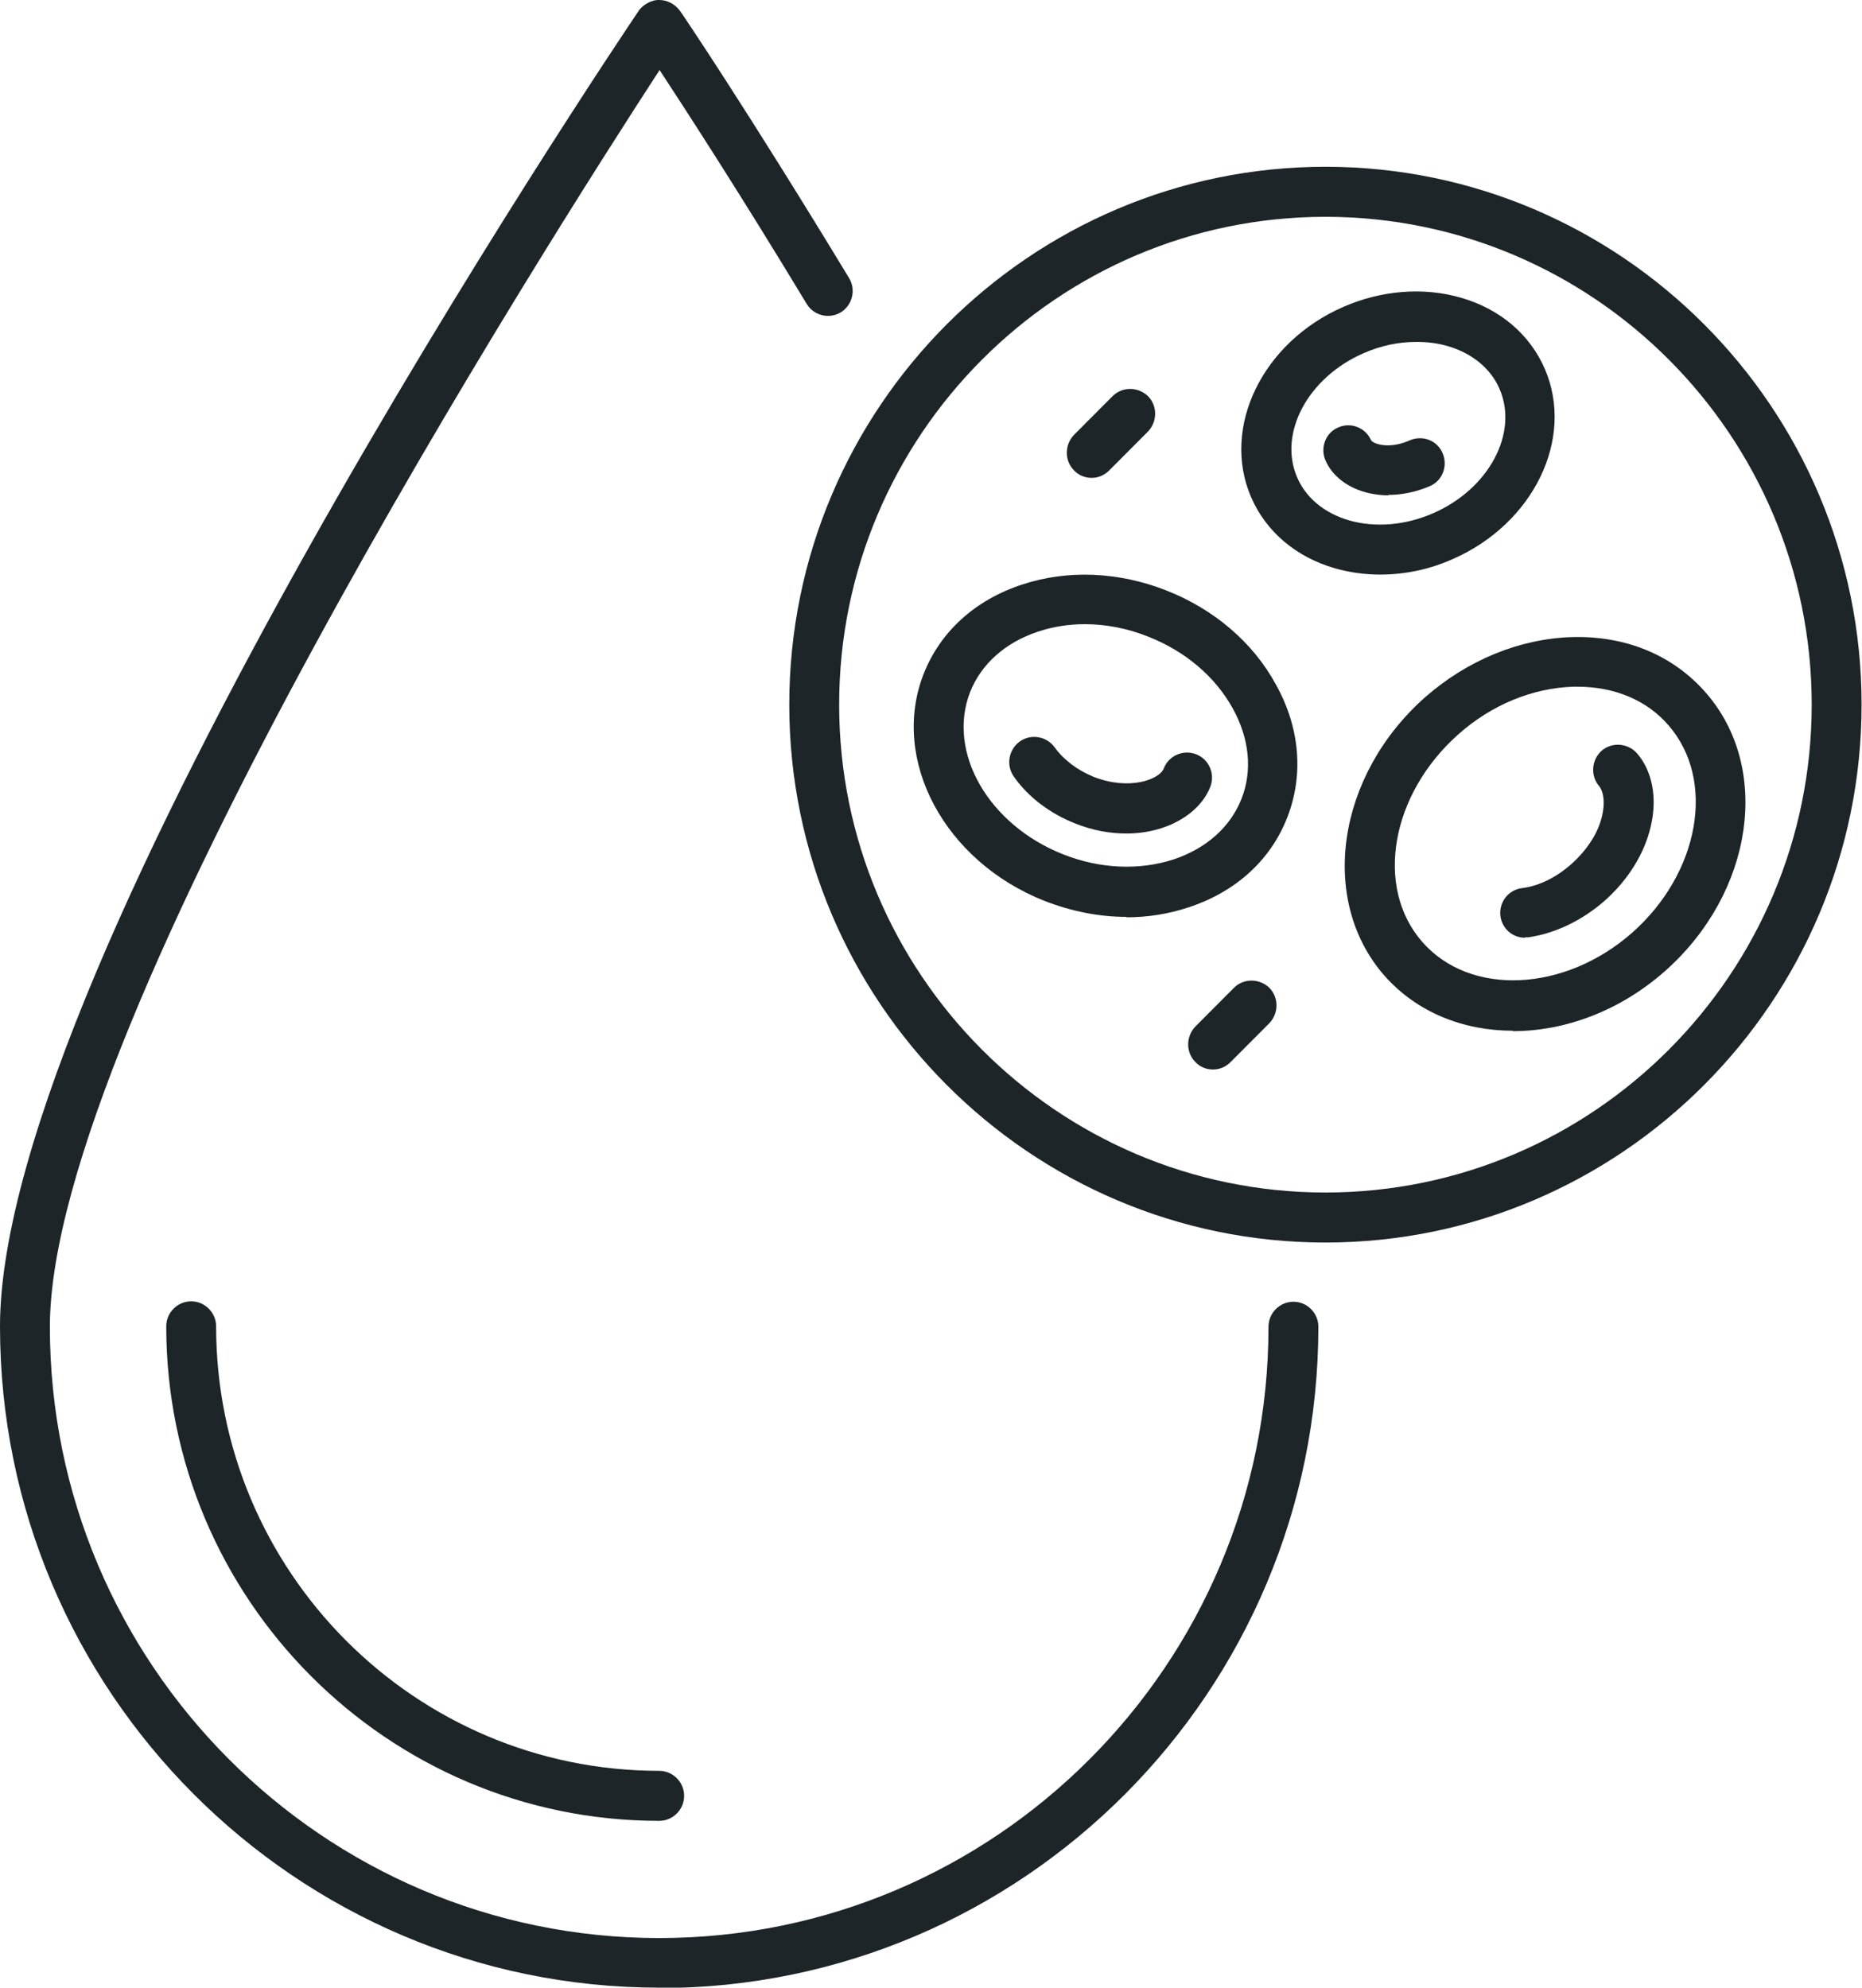
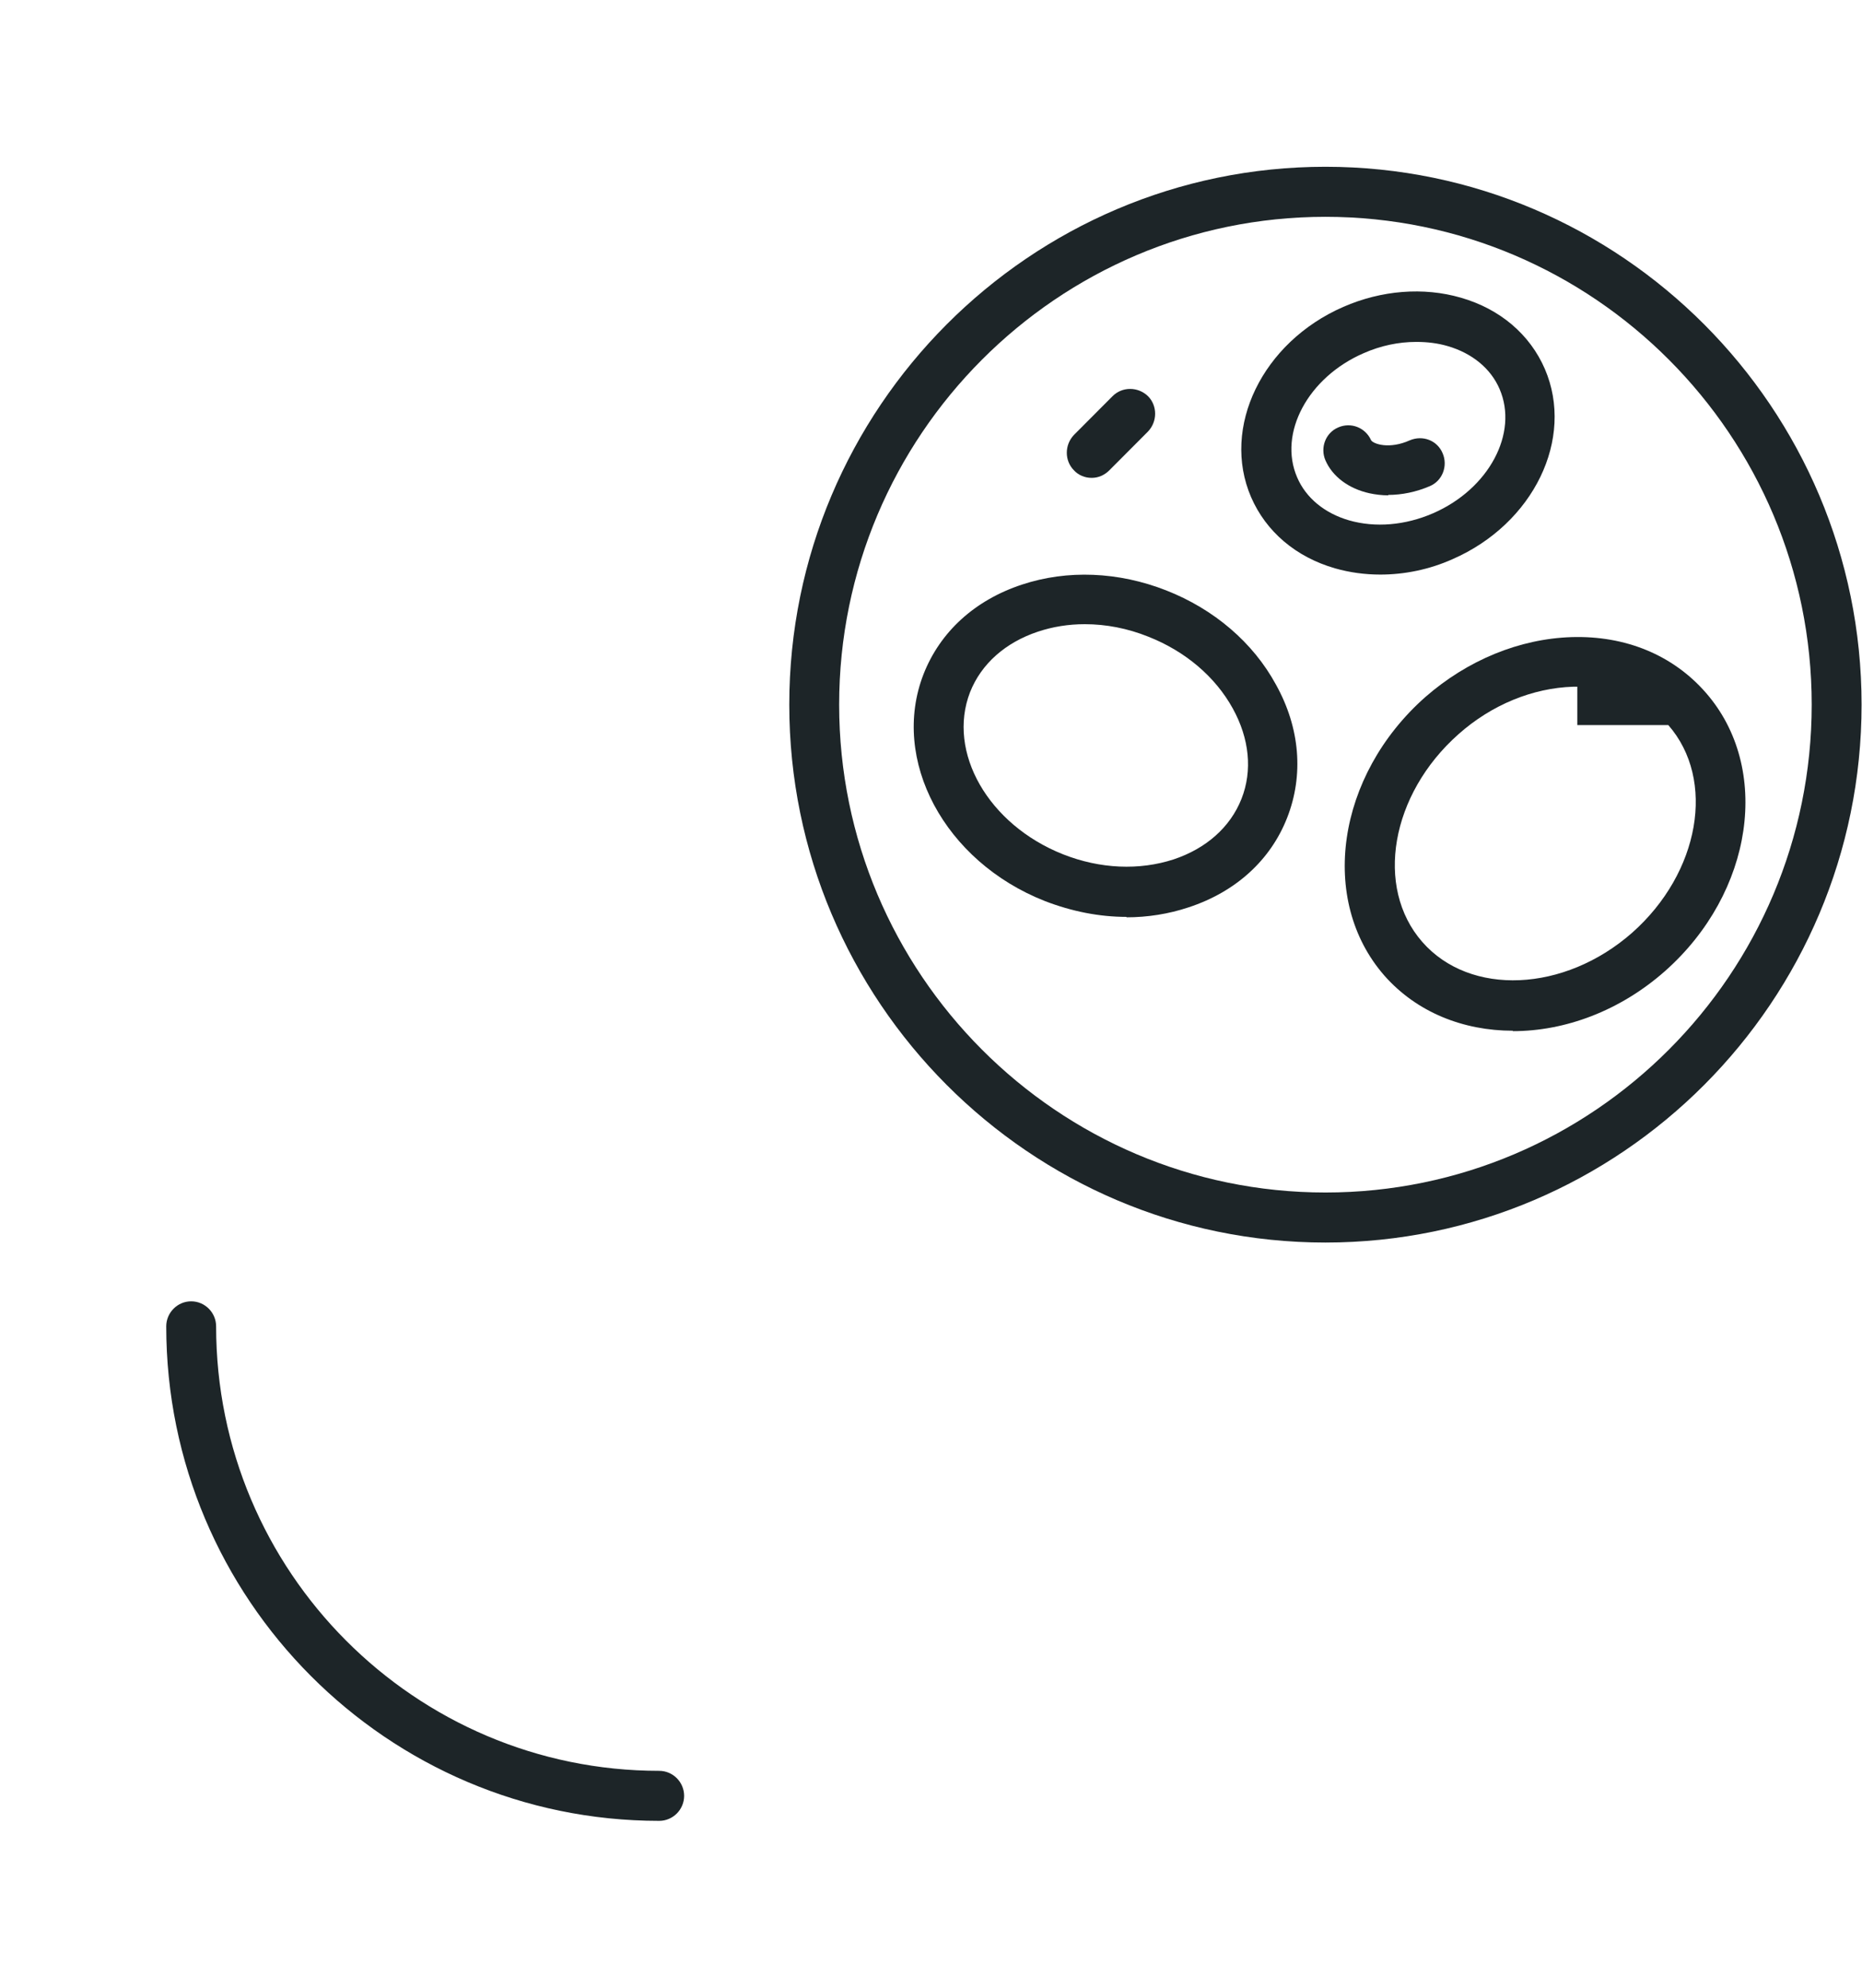
<svg xmlns="http://www.w3.org/2000/svg" fill="none" viewBox="0 0 89 95" height="95" width="89">
  <g clip-path="url(#clip0_499_5776)">
-     <path fill="#1D2528" d="M31.508 95C14.145 95 0 80.831 0 63.393C0 45.956 29.263 2.391 30.514 0.538C30.733 0.199 31.19 -0.02 31.508 3.36267e-05C31.905 3.36267e-05 32.263 0.199 32.501 0.518C32.541 0.558 35.719 5.261 40.586 13.293C40.924 13.851 40.745 14.588 40.189 14.927C39.633 15.265 38.898 15.086 38.56 14.528C35.322 9.167 32.819 5.321 31.527 3.348C26.323 11.339 2.384 48.865 2.384 63.413C2.384 79.516 15.436 92.629 31.508 92.629C47.579 92.629 60.631 79.535 60.631 63.413C60.631 62.755 61.168 62.217 61.823 62.217C62.479 62.217 63.015 62.755 63.015 63.413C63.015 80.831 48.89 95.02 31.508 95.02V95Z" />
    <path fill="#1D2528" d="M31.508 87.028C18.515 87.028 7.946 76.427 7.946 63.393C7.946 62.736 8.483 62.197 9.138 62.197C9.794 62.197 10.33 62.736 10.33 63.393C10.33 75.111 19.826 84.637 31.508 84.637C32.163 84.637 32.7 85.175 32.7 85.833C32.7 86.49 32.163 87.028 31.508 87.028Z" />
    <path fill="#1D2528" d="M63.353 59.387C49.228 59.387 37.726 47.849 37.726 33.679C37.726 19.51 49.228 7.971 63.353 7.971C77.478 7.971 88.98 19.51 88.98 33.679C88.98 47.849 77.478 59.387 63.353 59.387ZM63.353 10.363C50.539 10.363 40.11 20.825 40.11 33.679C40.11 46.533 50.539 56.996 63.353 56.996C76.166 56.996 86.596 46.533 86.596 33.679C86.596 20.825 76.166 10.363 63.353 10.363Z" />
    <path fill="#1D2528" d="M53.857 43.823C52.546 43.823 51.235 43.564 49.943 43.066C45.136 41.173 42.553 36.31 44.142 32.225C44.937 30.192 46.606 28.677 48.851 27.94C51.016 27.223 53.46 27.322 55.744 28.219C58.029 29.116 59.896 30.71 60.989 32.723C62.141 34.795 62.32 37.047 61.525 39.08C60.731 41.113 59.062 42.627 56.817 43.365C55.863 43.684 54.85 43.843 53.837 43.843L53.857 43.823ZM51.85 29.833C51.076 29.833 50.321 29.953 49.606 30.192C48.056 30.71 46.904 31.726 46.367 33.082C45.255 35.951 47.242 39.419 50.817 40.834C52.586 41.531 54.453 41.611 56.102 41.073C57.651 40.555 58.804 39.538 59.34 38.183C59.876 36.828 59.717 35.294 58.923 33.859C58.088 32.344 56.658 31.129 54.89 30.431C53.897 30.032 52.864 29.833 51.85 29.833Z" />
-     <path fill="#1D2528" d="M53.837 39.838C53.062 39.838 52.248 39.698 51.394 39.359C50.182 38.881 49.129 38.084 48.453 37.108C48.076 36.569 48.215 35.812 48.751 35.434C49.288 35.055 50.043 35.194 50.42 35.732C50.837 36.31 51.493 36.809 52.268 37.127C53.996 37.805 55.426 37.247 55.625 36.729C55.863 36.111 56.559 35.812 57.175 36.051C57.79 36.29 58.088 36.988 57.85 37.606C57.353 38.881 55.784 39.838 53.837 39.838Z" />
-     <path fill="#1D2528" d="M72.312 49.264C69.948 49.264 67.723 48.387 66.174 46.633C63.015 43.026 63.889 37.067 68.121 33.321C70.147 31.547 72.63 30.531 75.114 30.451C77.696 30.371 79.961 31.308 81.53 33.102C84.689 36.709 83.815 42.667 79.584 46.414C77.418 48.327 74.796 49.284 72.312 49.284V49.264ZM75.392 32.822C75.392 32.822 75.253 32.822 75.193 32.822C73.266 32.882 71.299 33.679 69.71 35.094C66.472 37.964 65.697 42.408 67.982 45.019C70.266 47.63 74.776 47.43 78.014 44.58C81.252 41.711 82.027 37.267 79.742 34.656C78.709 33.46 77.16 32.822 75.412 32.822H75.392Z" />
-     <path fill="#1D2528" d="M72.889 44.819C72.293 44.819 71.796 44.381 71.716 43.783C71.637 43.125 72.094 42.528 72.749 42.448C73.564 42.348 74.398 41.93 75.114 41.292C75.868 40.614 76.405 39.797 76.584 38.96C76.743 38.243 76.603 37.785 76.445 37.585C76.008 37.087 76.067 36.33 76.544 35.891C77.041 35.453 77.796 35.513 78.233 35.991C78.968 36.828 79.226 38.103 78.908 39.478C78.61 40.794 77.815 42.069 76.683 43.066C75.61 44.002 74.319 44.62 73.047 44.799C72.988 44.799 72.948 44.799 72.889 44.799V44.819Z" />
+     <path fill="#1D2528" d="M72.312 49.264C69.948 49.264 67.723 48.387 66.174 46.633C63.015 43.026 63.889 37.067 68.121 33.321C70.147 31.547 72.63 30.531 75.114 30.451C77.696 30.371 79.961 31.308 81.53 33.102C84.689 36.709 83.815 42.667 79.584 46.414C77.418 48.327 74.796 49.284 72.312 49.284V49.264ZM75.392 32.822C75.392 32.822 75.253 32.822 75.193 32.822C73.266 32.882 71.299 33.679 69.71 35.094C66.472 37.964 65.697 42.408 67.982 45.019C70.266 47.63 74.776 47.43 78.014 44.58C81.252 41.711 82.027 37.267 79.742 34.656H75.392Z" />
    <path fill="#1D2528" d="M65.975 27.462C65.24 27.462 64.505 27.362 63.81 27.163C61.942 26.625 60.512 25.409 59.797 23.755C58.367 20.427 60.333 16.361 64.207 14.668C66.035 13.87 68.041 13.711 69.829 14.229C71.697 14.767 73.127 15.983 73.842 17.637C75.272 20.965 73.306 25.03 69.432 26.724C68.319 27.223 67.127 27.462 65.975 27.462ZM67.684 16.342C66.849 16.342 65.995 16.521 65.181 16.88C62.519 18.035 61.088 20.706 62.002 22.818C62.419 23.795 63.313 24.532 64.485 24.871C65.737 25.23 67.167 25.11 68.498 24.532C71.16 23.376 72.591 20.706 71.677 18.593C71.26 17.617 70.366 16.88 69.194 16.541C68.717 16.401 68.22 16.342 67.704 16.342H67.684Z" />
    <path fill="#1D2528" d="M66.353 23.675C66.055 23.675 65.737 23.636 65.459 23.576C64.465 23.357 63.691 22.779 63.353 22.001C63.095 21.404 63.353 20.686 63.969 20.427C64.565 20.168 65.26 20.427 65.538 21.045C65.657 21.224 66.412 21.483 67.386 21.045C68.002 20.786 68.697 21.045 68.955 21.663C69.213 22.26 68.955 22.978 68.339 23.237C67.684 23.516 67.008 23.655 66.353 23.655V23.675Z" />
-     <path fill="#1D2528" d="M57.969 51.117C57.671 51.117 57.353 50.998 57.135 50.758C56.678 50.3 56.678 49.543 57.135 49.064L58.982 47.211C59.439 46.753 60.194 46.753 60.671 47.211C61.128 47.669 61.128 48.427 60.671 48.905L58.823 50.758C58.585 50.998 58.287 51.117 57.989 51.117H57.969Z" />
    <path fill="#1D2528" d="M52.168 22.839C51.87 22.839 51.552 22.719 51.334 22.48C50.877 22.022 50.877 21.264 51.334 20.786L53.181 18.933C53.638 18.474 54.393 18.474 54.87 18.933C55.327 19.391 55.327 20.148 54.87 20.627L53.023 22.48C52.784 22.719 52.486 22.839 52.188 22.839H52.168Z" />
  </g>
  <defs>
    <clipPath id="clip0_499_5776">
      <rect fill="white" height="95" width="89" />
    </clipPath>
  </defs>
</svg>